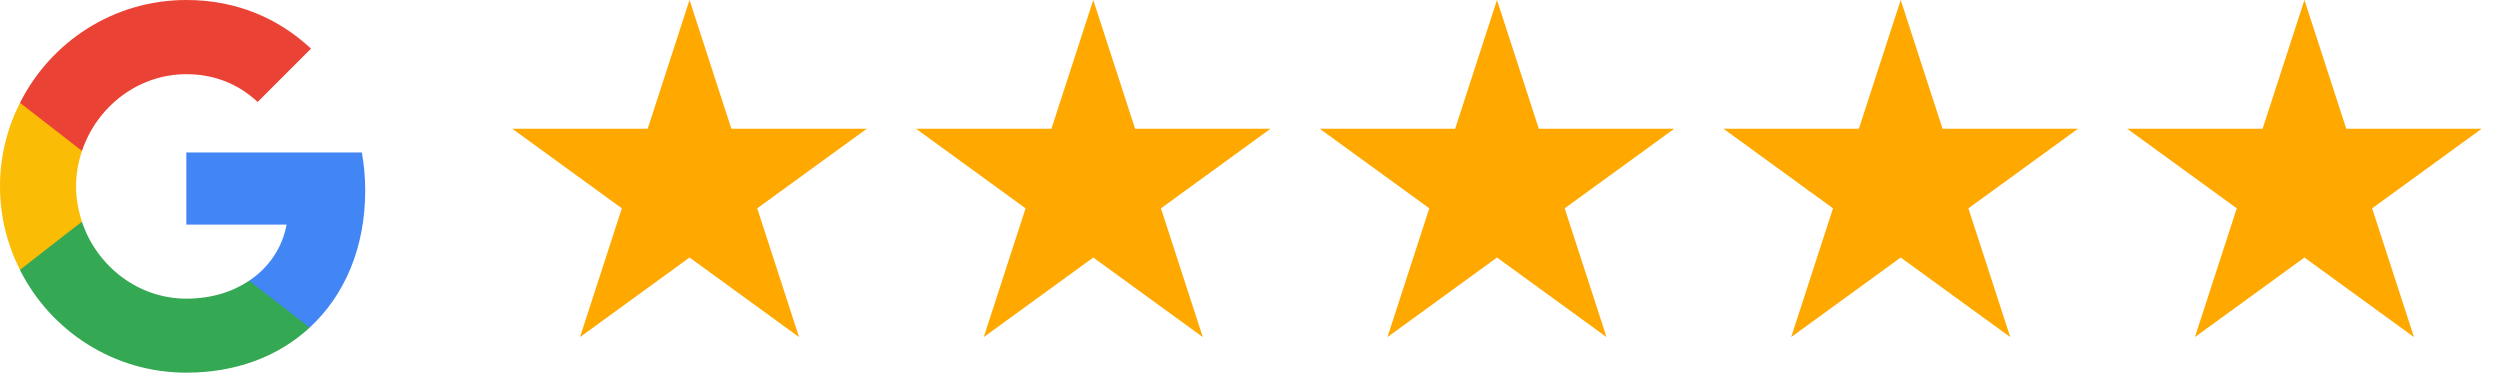
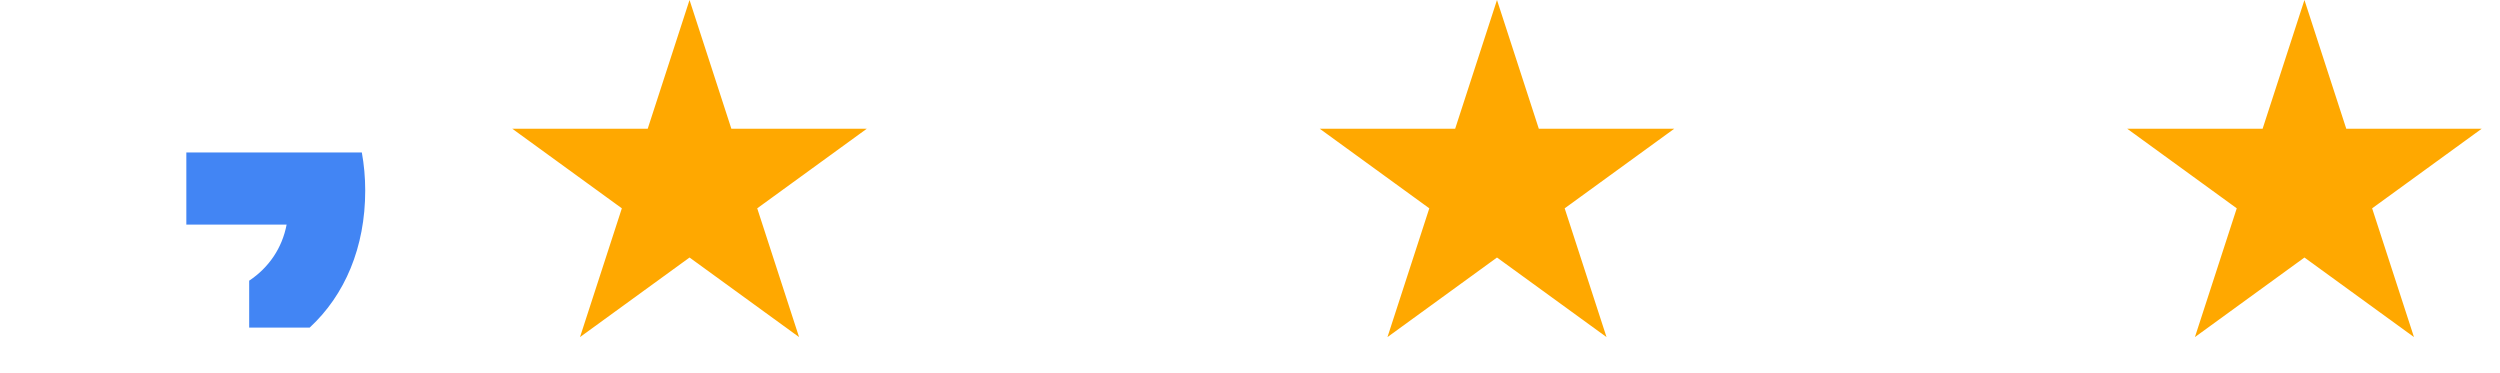
<svg xmlns="http://www.w3.org/2000/svg" width="161" height="24" viewBox="0 0 161 24" fill="none">
  <path d="M23.52 12.273C23.52 11.422 23.444 10.604 23.302 9.818H12V14.466H18.458C18.175 15.96 17.324 17.226 16.047 18.076V21.098H19.942C22.211 19.004 23.52 15.927 23.52 12.273Z" fill="#4285F4" />
-   <path d="M12 24C15.24 24 17.956 22.931 19.942 21.098L16.047 18.076C14.978 18.796 13.614 19.233 12 19.233C8.88 19.233 6.229 17.127 5.28 14.291H1.287V17.389C3.262 21.305 7.309 24 12 24Z" fill="#34A853" />
-   <path d="M5.28 14.28C5.04 13.56 4.898 12.796 4.898 12C4.898 11.204 5.04 10.44 5.28 9.72V6.622H1.287C0.469 8.236 0 10.058 0 12C0 13.942 0.469 15.764 1.287 17.378L4.396 14.956L5.28 14.28Z" fill="#FBBC05" />
-   <path d="M12 4.778C13.767 4.778 15.338 5.389 16.593 6.567L20.029 3.131C17.945 1.189 15.24 0 12 0C7.309 0 3.262 2.695 1.287 6.622L5.28 9.72C6.229 6.884 8.88 4.778 12 4.778Z" fill="#EA4335" />
  <path d="M44.406 0L47.1 8.292H55.819L48.765 13.416L51.46 21.708L44.406 16.584L37.353 21.708L40.047 13.416L32.993 8.292H41.712L44.406 0Z" fill="#FFA800" />
-   <path d="M70.406 0L73.1 8.292H81.819L74.765 13.416L77.46 21.708L70.406 16.584L63.353 21.708L66.047 13.416L58.993 8.292H67.712L70.406 0Z" fill="#FFA800" />
  <path d="M96.406 0L99.1 8.292H107.819L100.765 13.416L103.46 21.708L96.406 16.584L89.353 21.708L92.047 13.416L84.993 8.292H93.712L96.406 0Z" fill="#FFA800" />
-   <path d="M122.406 0L125.1 8.292H133.819L126.765 13.416L129.46 21.708L122.406 16.584L115.353 21.708L118.047 13.416L110.994 8.292H119.712L122.406 0Z" fill="#FFA800" />
  <path d="M148.406 0L151.1 8.292H159.819L152.765 13.416L155.46 21.708L148.406 16.584L141.353 21.708L144.047 13.416L136.994 8.292H145.712L148.406 0Z" fill="#FFA800" />
</svg>